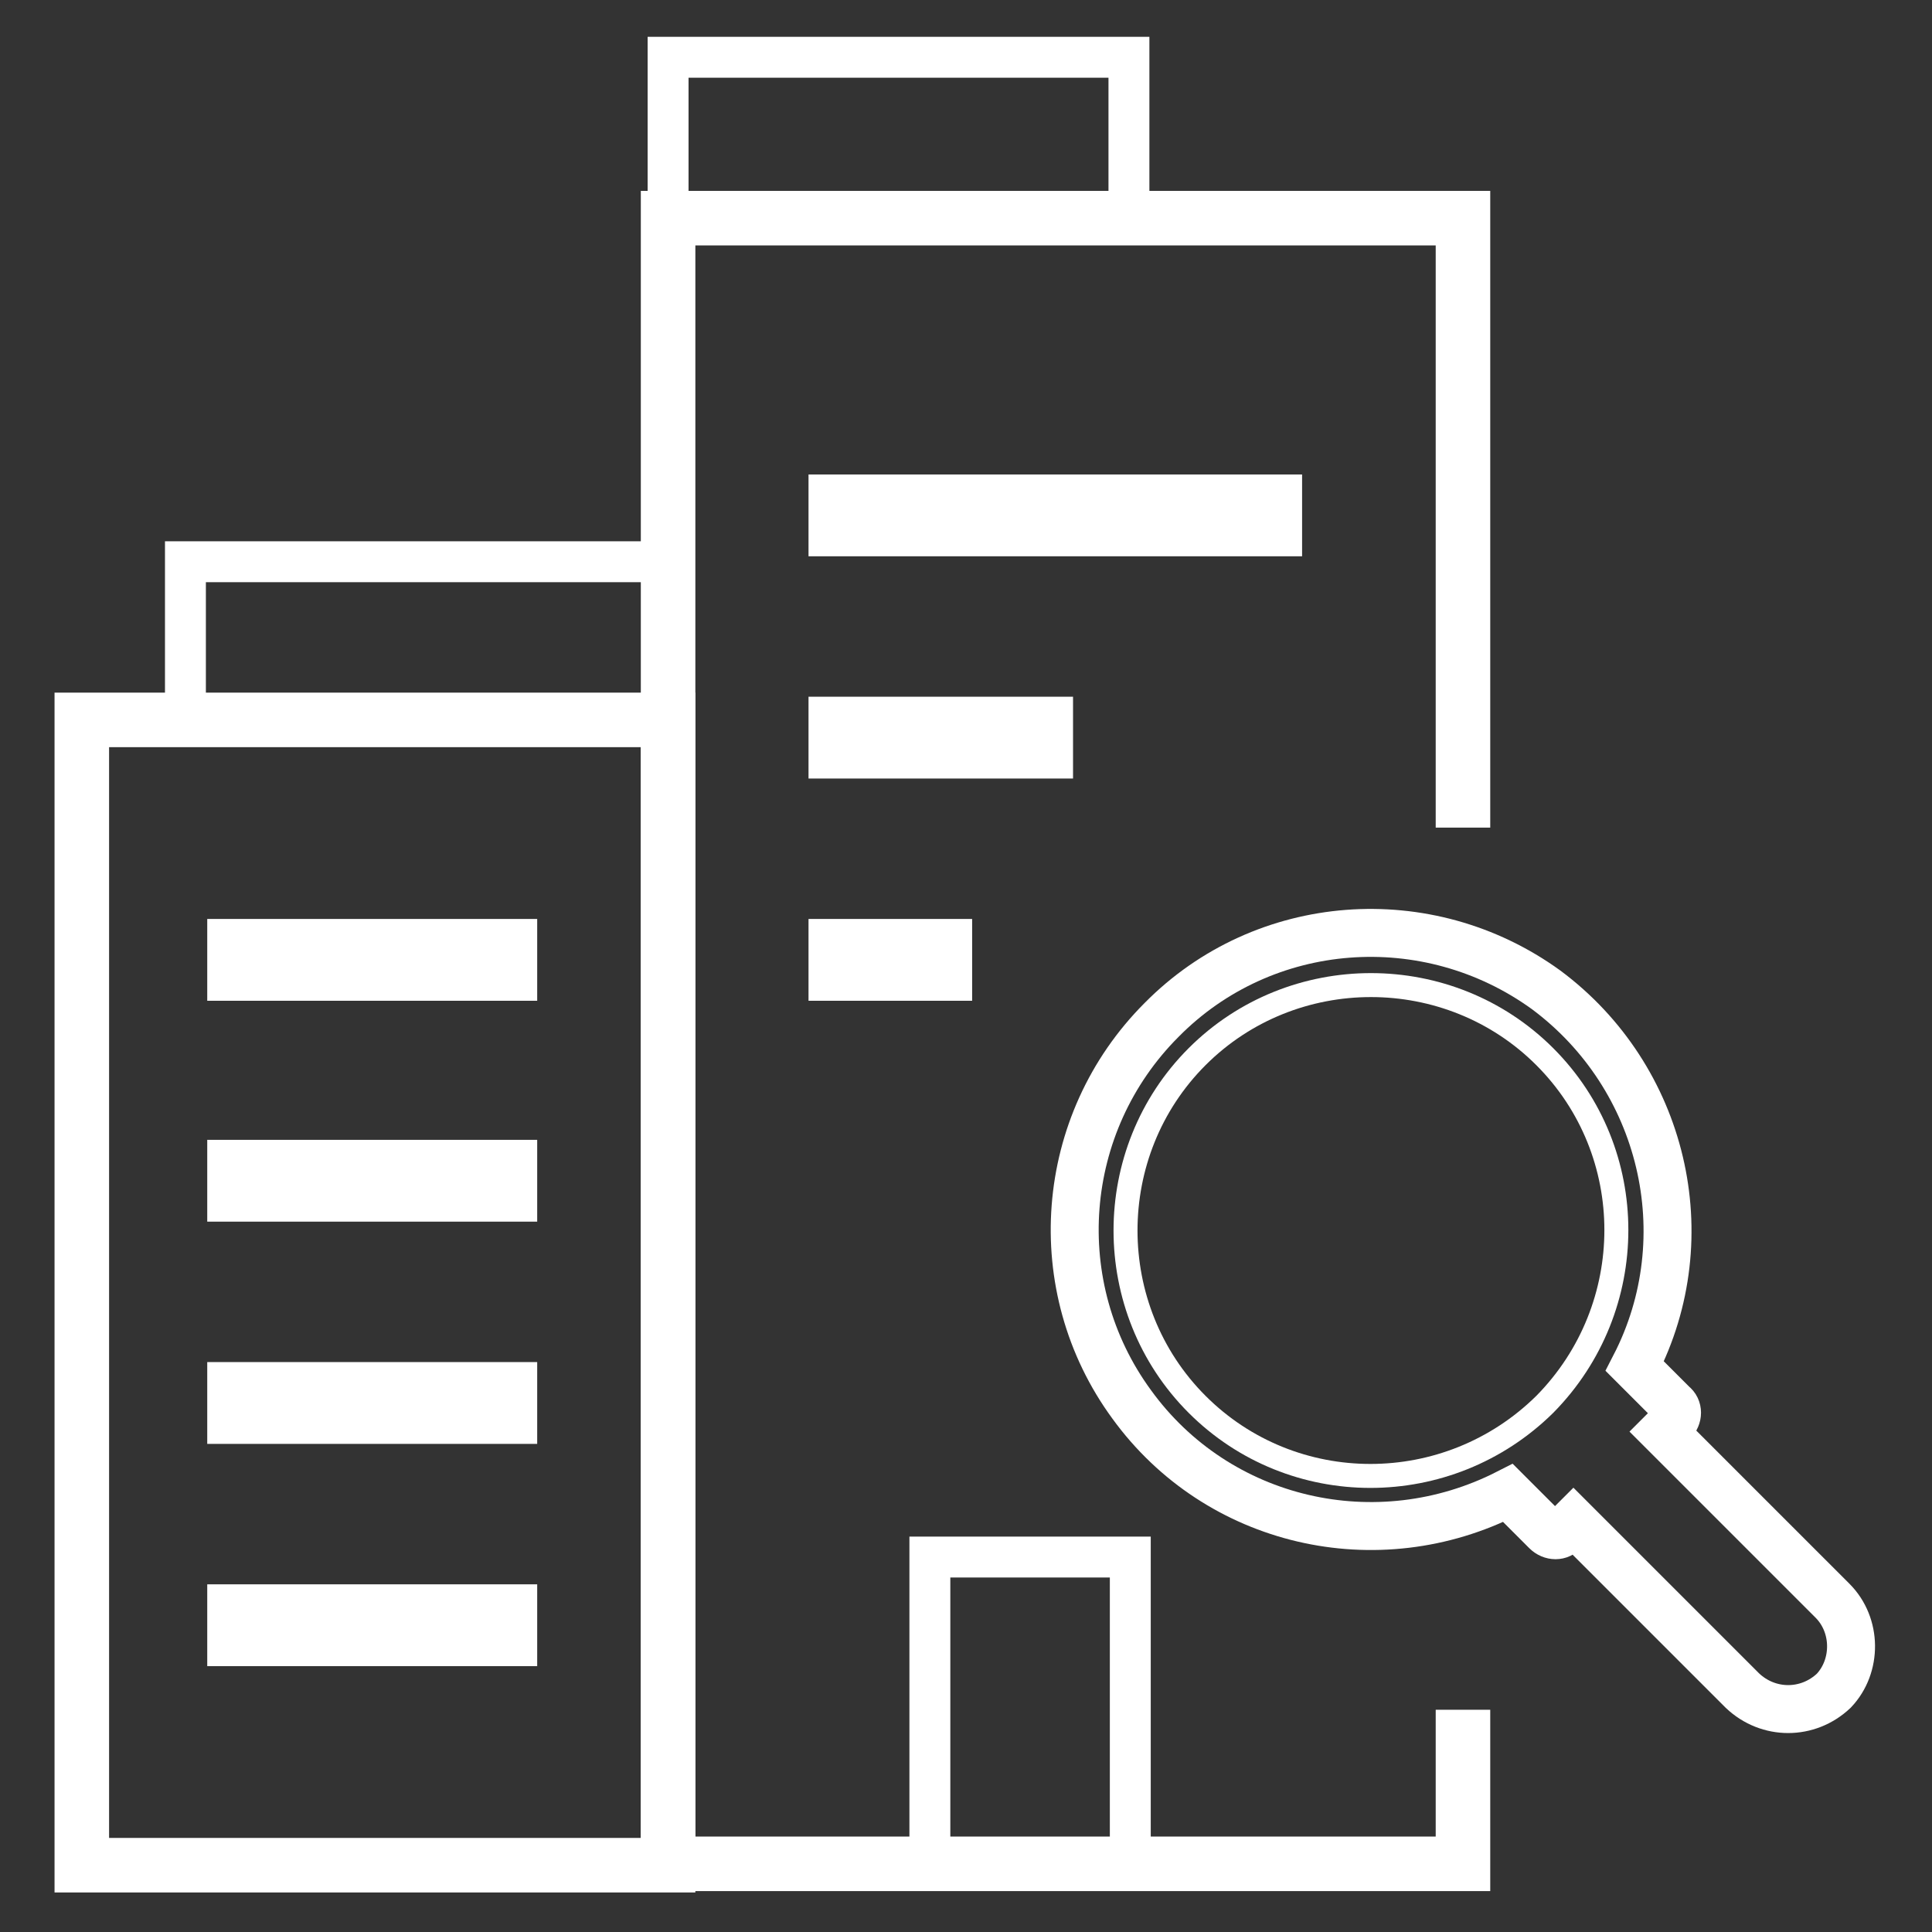
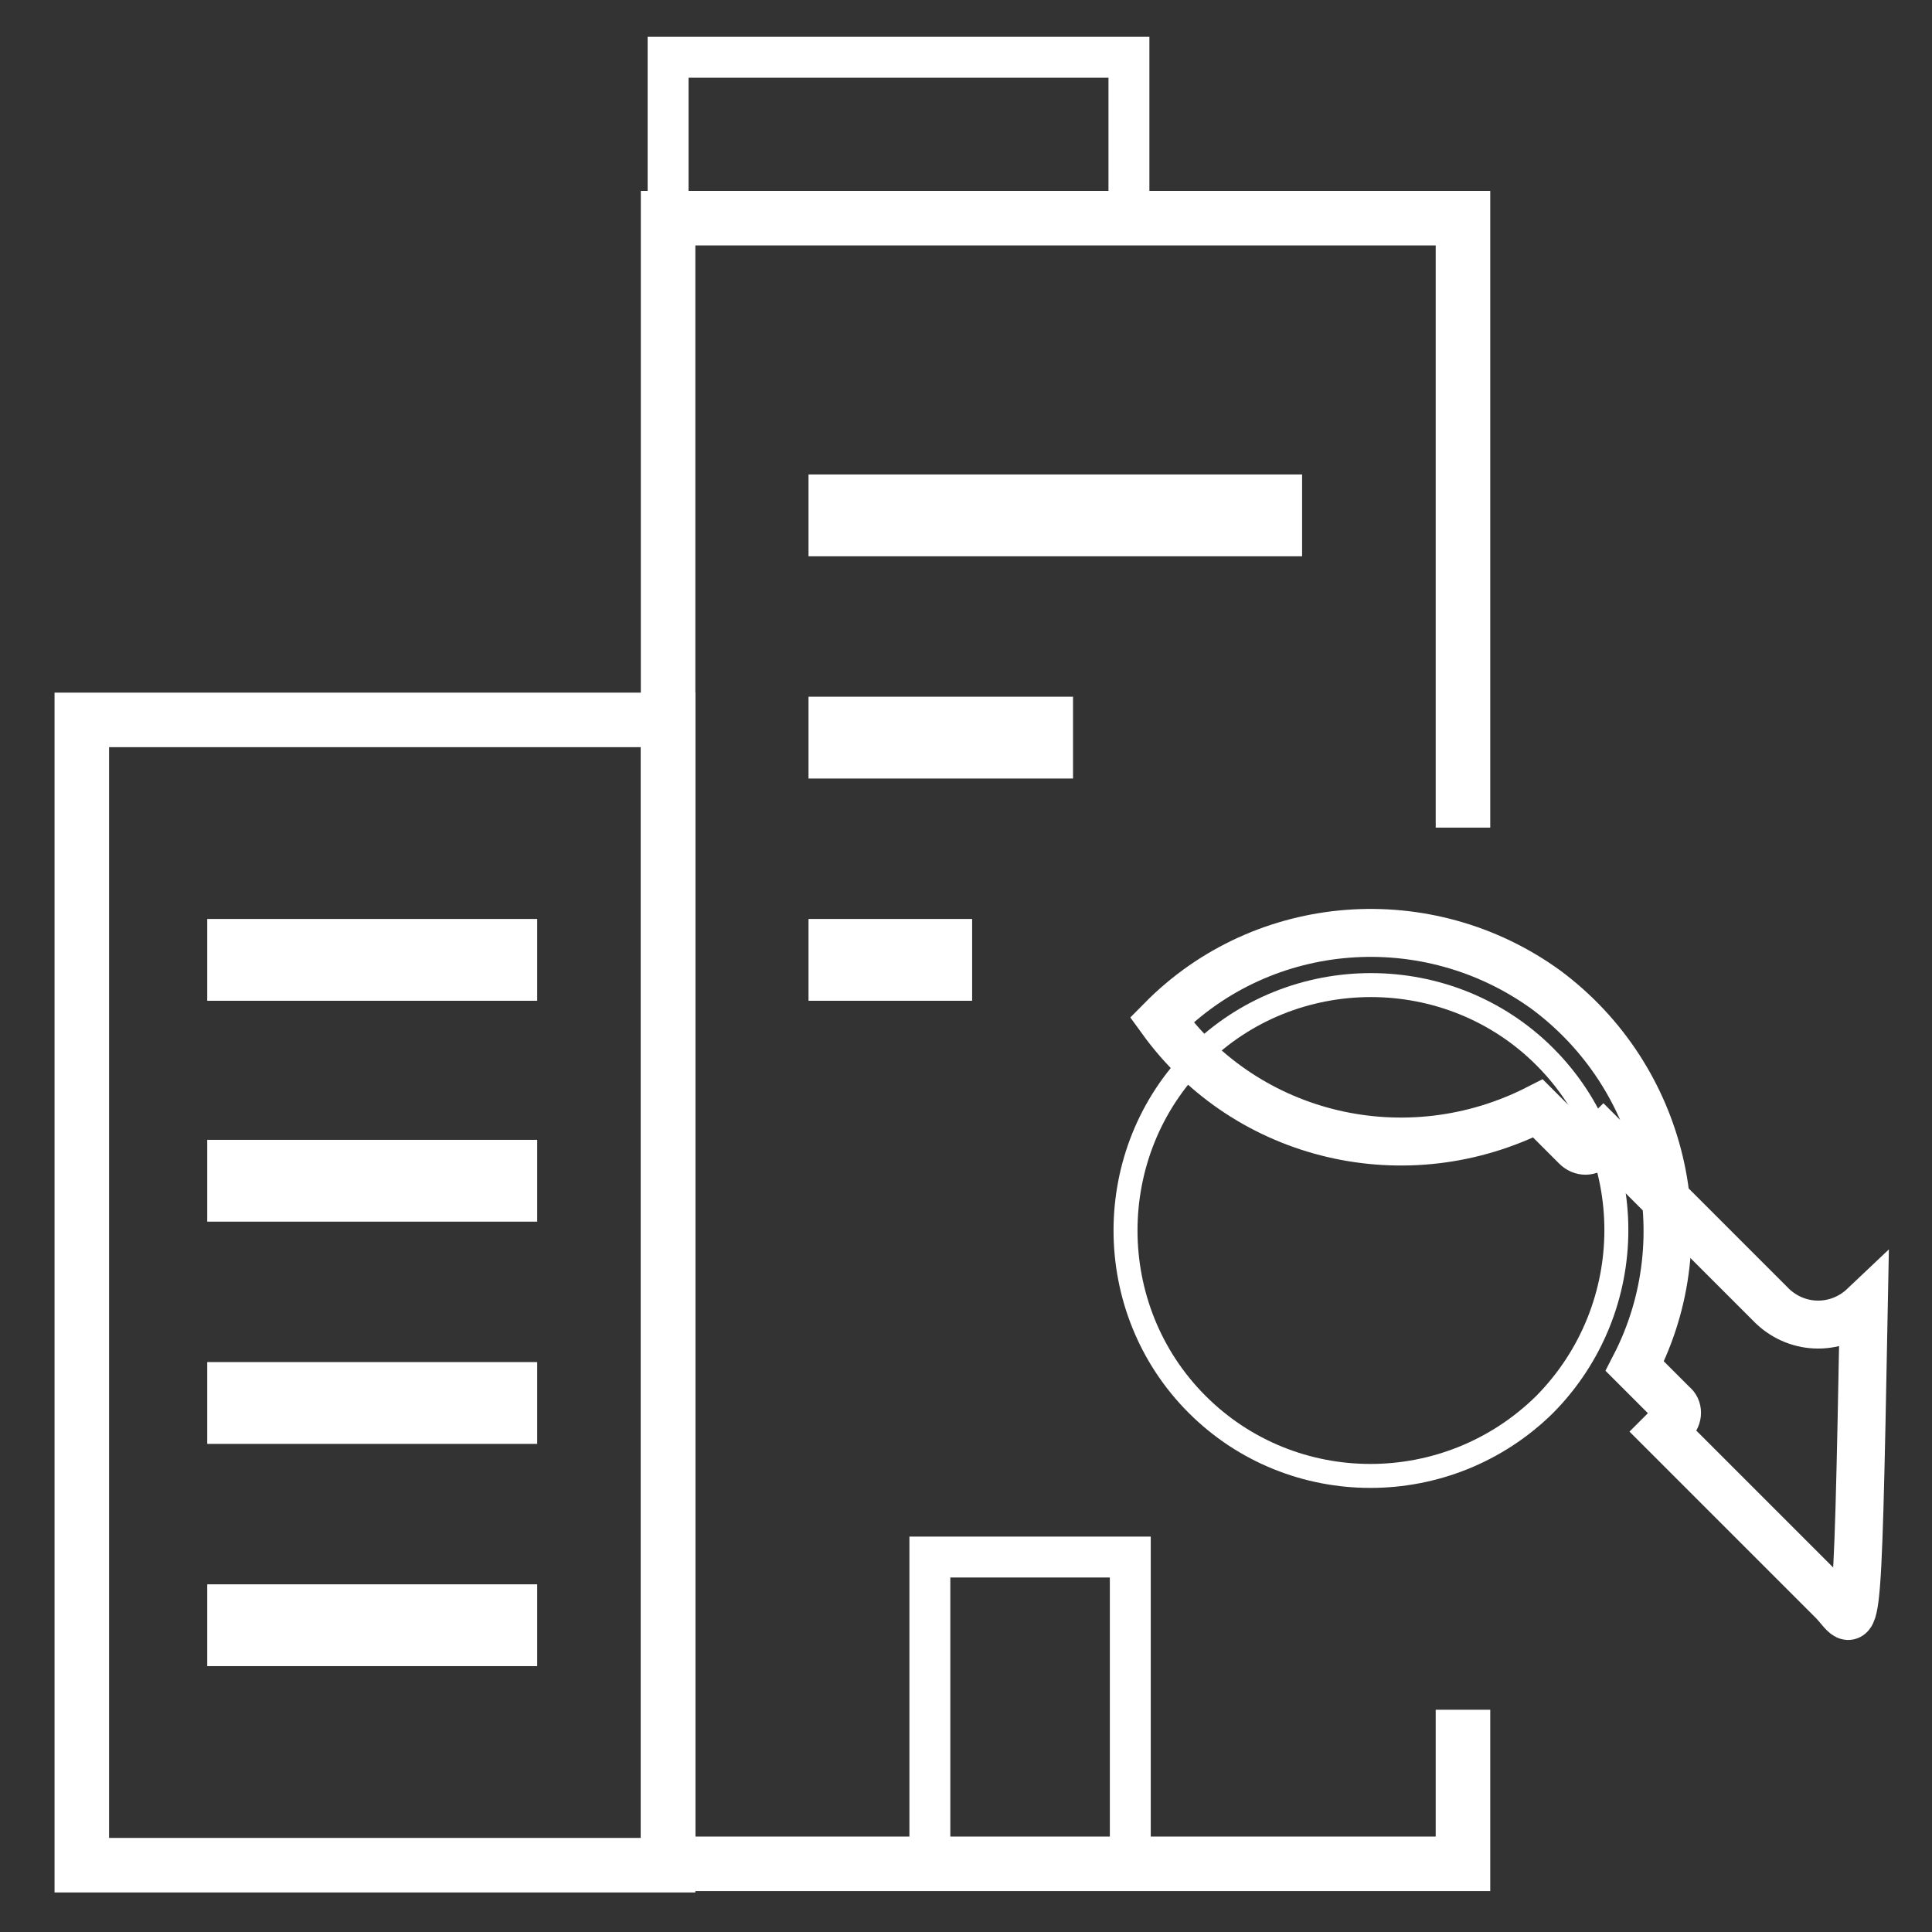
<svg xmlns="http://www.w3.org/2000/svg" version="1.1" id="Layer_3" x="0px" y="0px" viewBox="0 0 141.7 141.7" style="enable-background:new 0 0 141.7 141.7;" xml:space="preserve">
  <rect x="0" y="0" width="141.7" height="141.7" fill="#333333" stroke="none" />
  <style type="text/css">
	.st0{fill:none;stroke:#FFFFFF;stroke-width:4;stroke-miterlimit:10;}
	.st1{fill:none;stroke:#FFFFFF;stroke-width:3;stroke-miterlimit:10;}
	.st2{fill:none;stroke:#FFFFFF;stroke-width:6;stroke-miterlimit:10;}
	.st3{fill:none;stroke:#FFFFFF;stroke-width:1.758;stroke-miterlimit:10;}
	.st4{fill:none;stroke:#FFFFFF;stroke-width:3.517;stroke-miterlimit:10;}
</style>
  <rect x="6" y="52.8" class="st0" width="43" height="84" />
-   <rect x="13.6" y="41.2" class="st1" width="35.4" height="11.5" />
  <rect x="49" y="4.2" class="st1" width="33.8" height="11.8" />
  <polyline class="st1" points="68.2,136.7 68.2,114.2 82.9,114.2 82.9,136.7 " />
  <line class="st2" x1="15.2" y1="70.4" x2="39.4" y2="70.4" />
  <line class="st2" x1="15.2" y1="119.2" x2="39.4" y2="119.2" />
  <line class="st2" x1="15.2" y1="102.9" x2="39.4" y2="102.9" />
  <line class="st2" x1="15.2" y1="86.6" x2="39.4" y2="86.6" />
  <line class="st2" x1="59.3" y1="70.4" x2="71.3" y2="70.4" />
  <line class="st2" x1="59.3" y1="54.1" x2="78.7" y2="54.1" />
  <line class="st2" x1="59.3" y1="37.8" x2="95.5" y2="37.8" />
  <g>
    <path class="st3" d="M113.3,77.5c-7-7-18.5-7-25.5,0c-7,7-7,18.5,0,25.5c7,7,18.4,7,25.5,0C120.3,95.9,120.3,84.5,113.3,77.5z" />
-     <path class="st4" d="M134.4,117.4L122,105l0.7-0.7c0.4-0.4,0.4-1,0-1.3l-2.8-2.8c4.9-9.5,2.1-21.2-6.5-27.6   c-8.7-6.3-20.7-5.4-28.2,2.2c-7.6,7.6-8.5,19.6-2.2,28.2c6.3,8.7,18,11.4,27.6,6.5l2.8,2.8c0.4,0.4,1,0.4,1.3,0l0.7-0.7l12.4,12.4   c1.9,1.8,4.8,1.8,6.7,0C136.2,122.2,136.2,119.2,134.4,117.4z" />
+     <path class="st4" d="M134.4,117.4L122,105l0.7-0.7c0.4-0.4,0.4-1,0-1.3l-2.8-2.8c4.9-9.5,2.1-21.2-6.5-27.6   c-8.7-6.3-20.7-5.4-28.2,2.2c6.3,8.7,18,11.4,27.6,6.5l2.8,2.8c0.4,0.4,1,0.4,1.3,0l0.7-0.7l12.4,12.4   c1.9,1.8,4.8,1.8,6.7,0C136.2,122.2,136.2,119.2,134.4,117.4z" />
  </g>
  <polyline class="st0" points="107.3,125.4 107.3,136.7 49,136.7 49,16 107.3,16 107.3,60.7 " />
</svg>